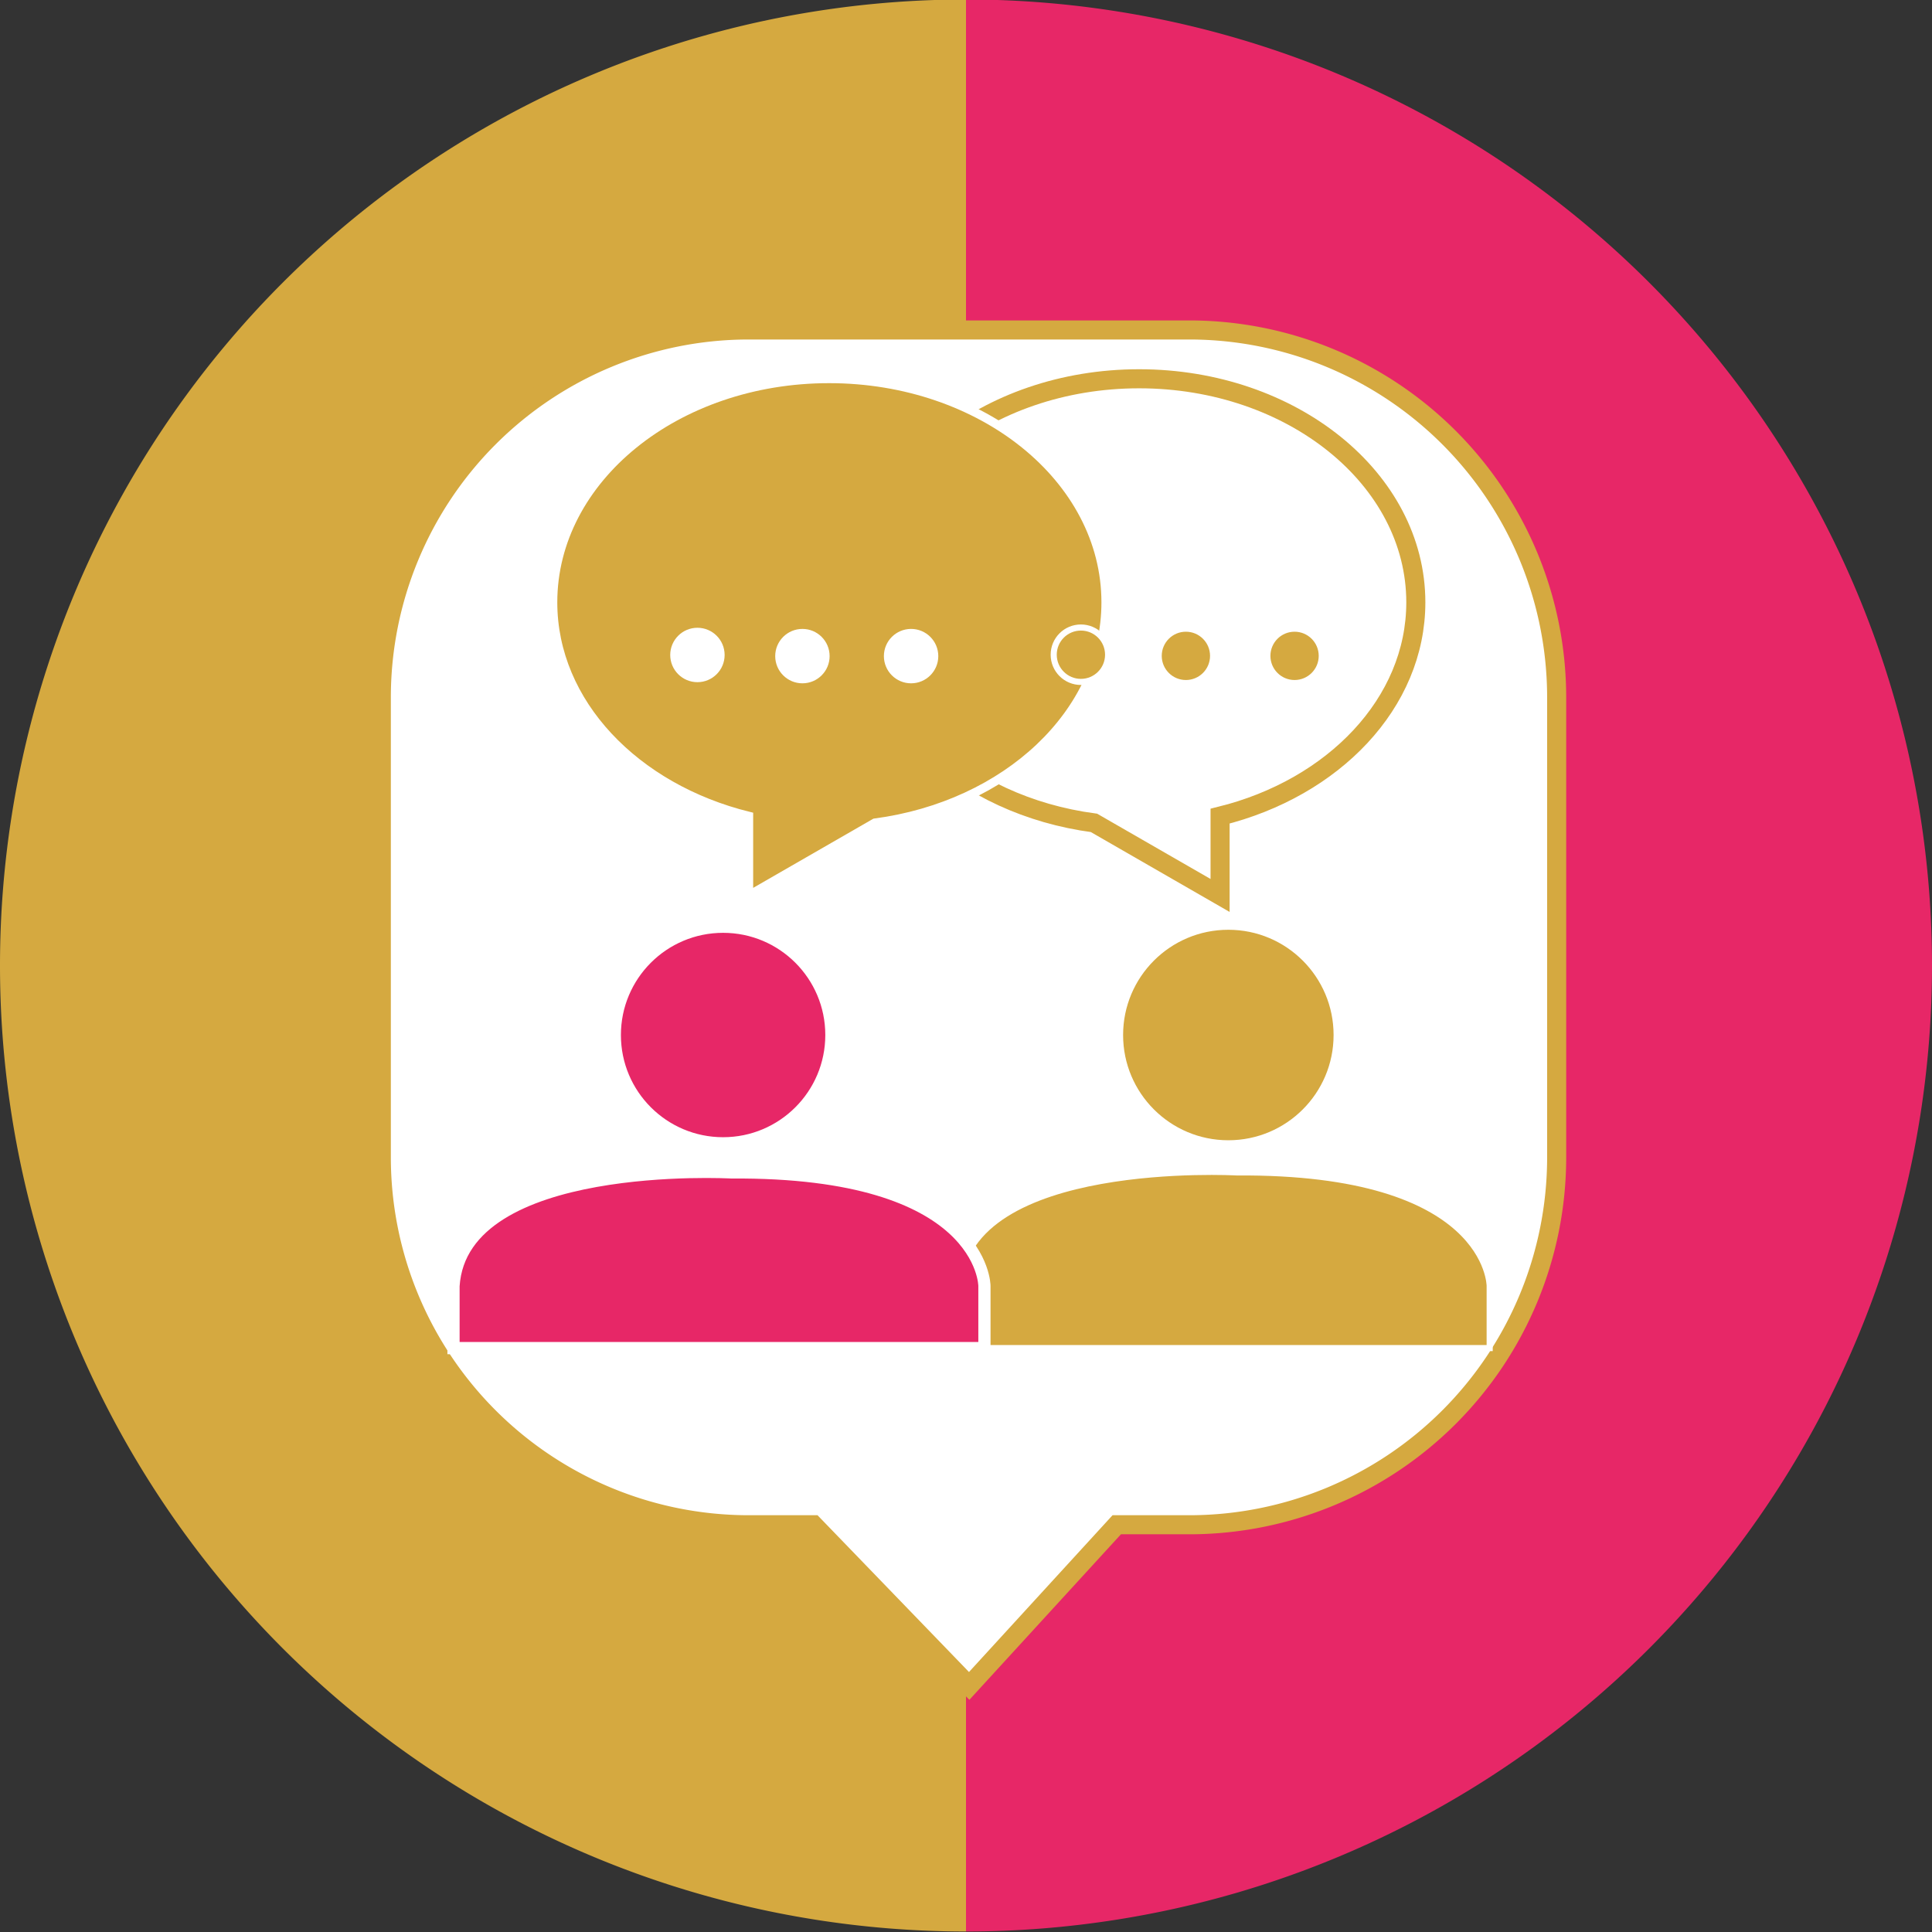
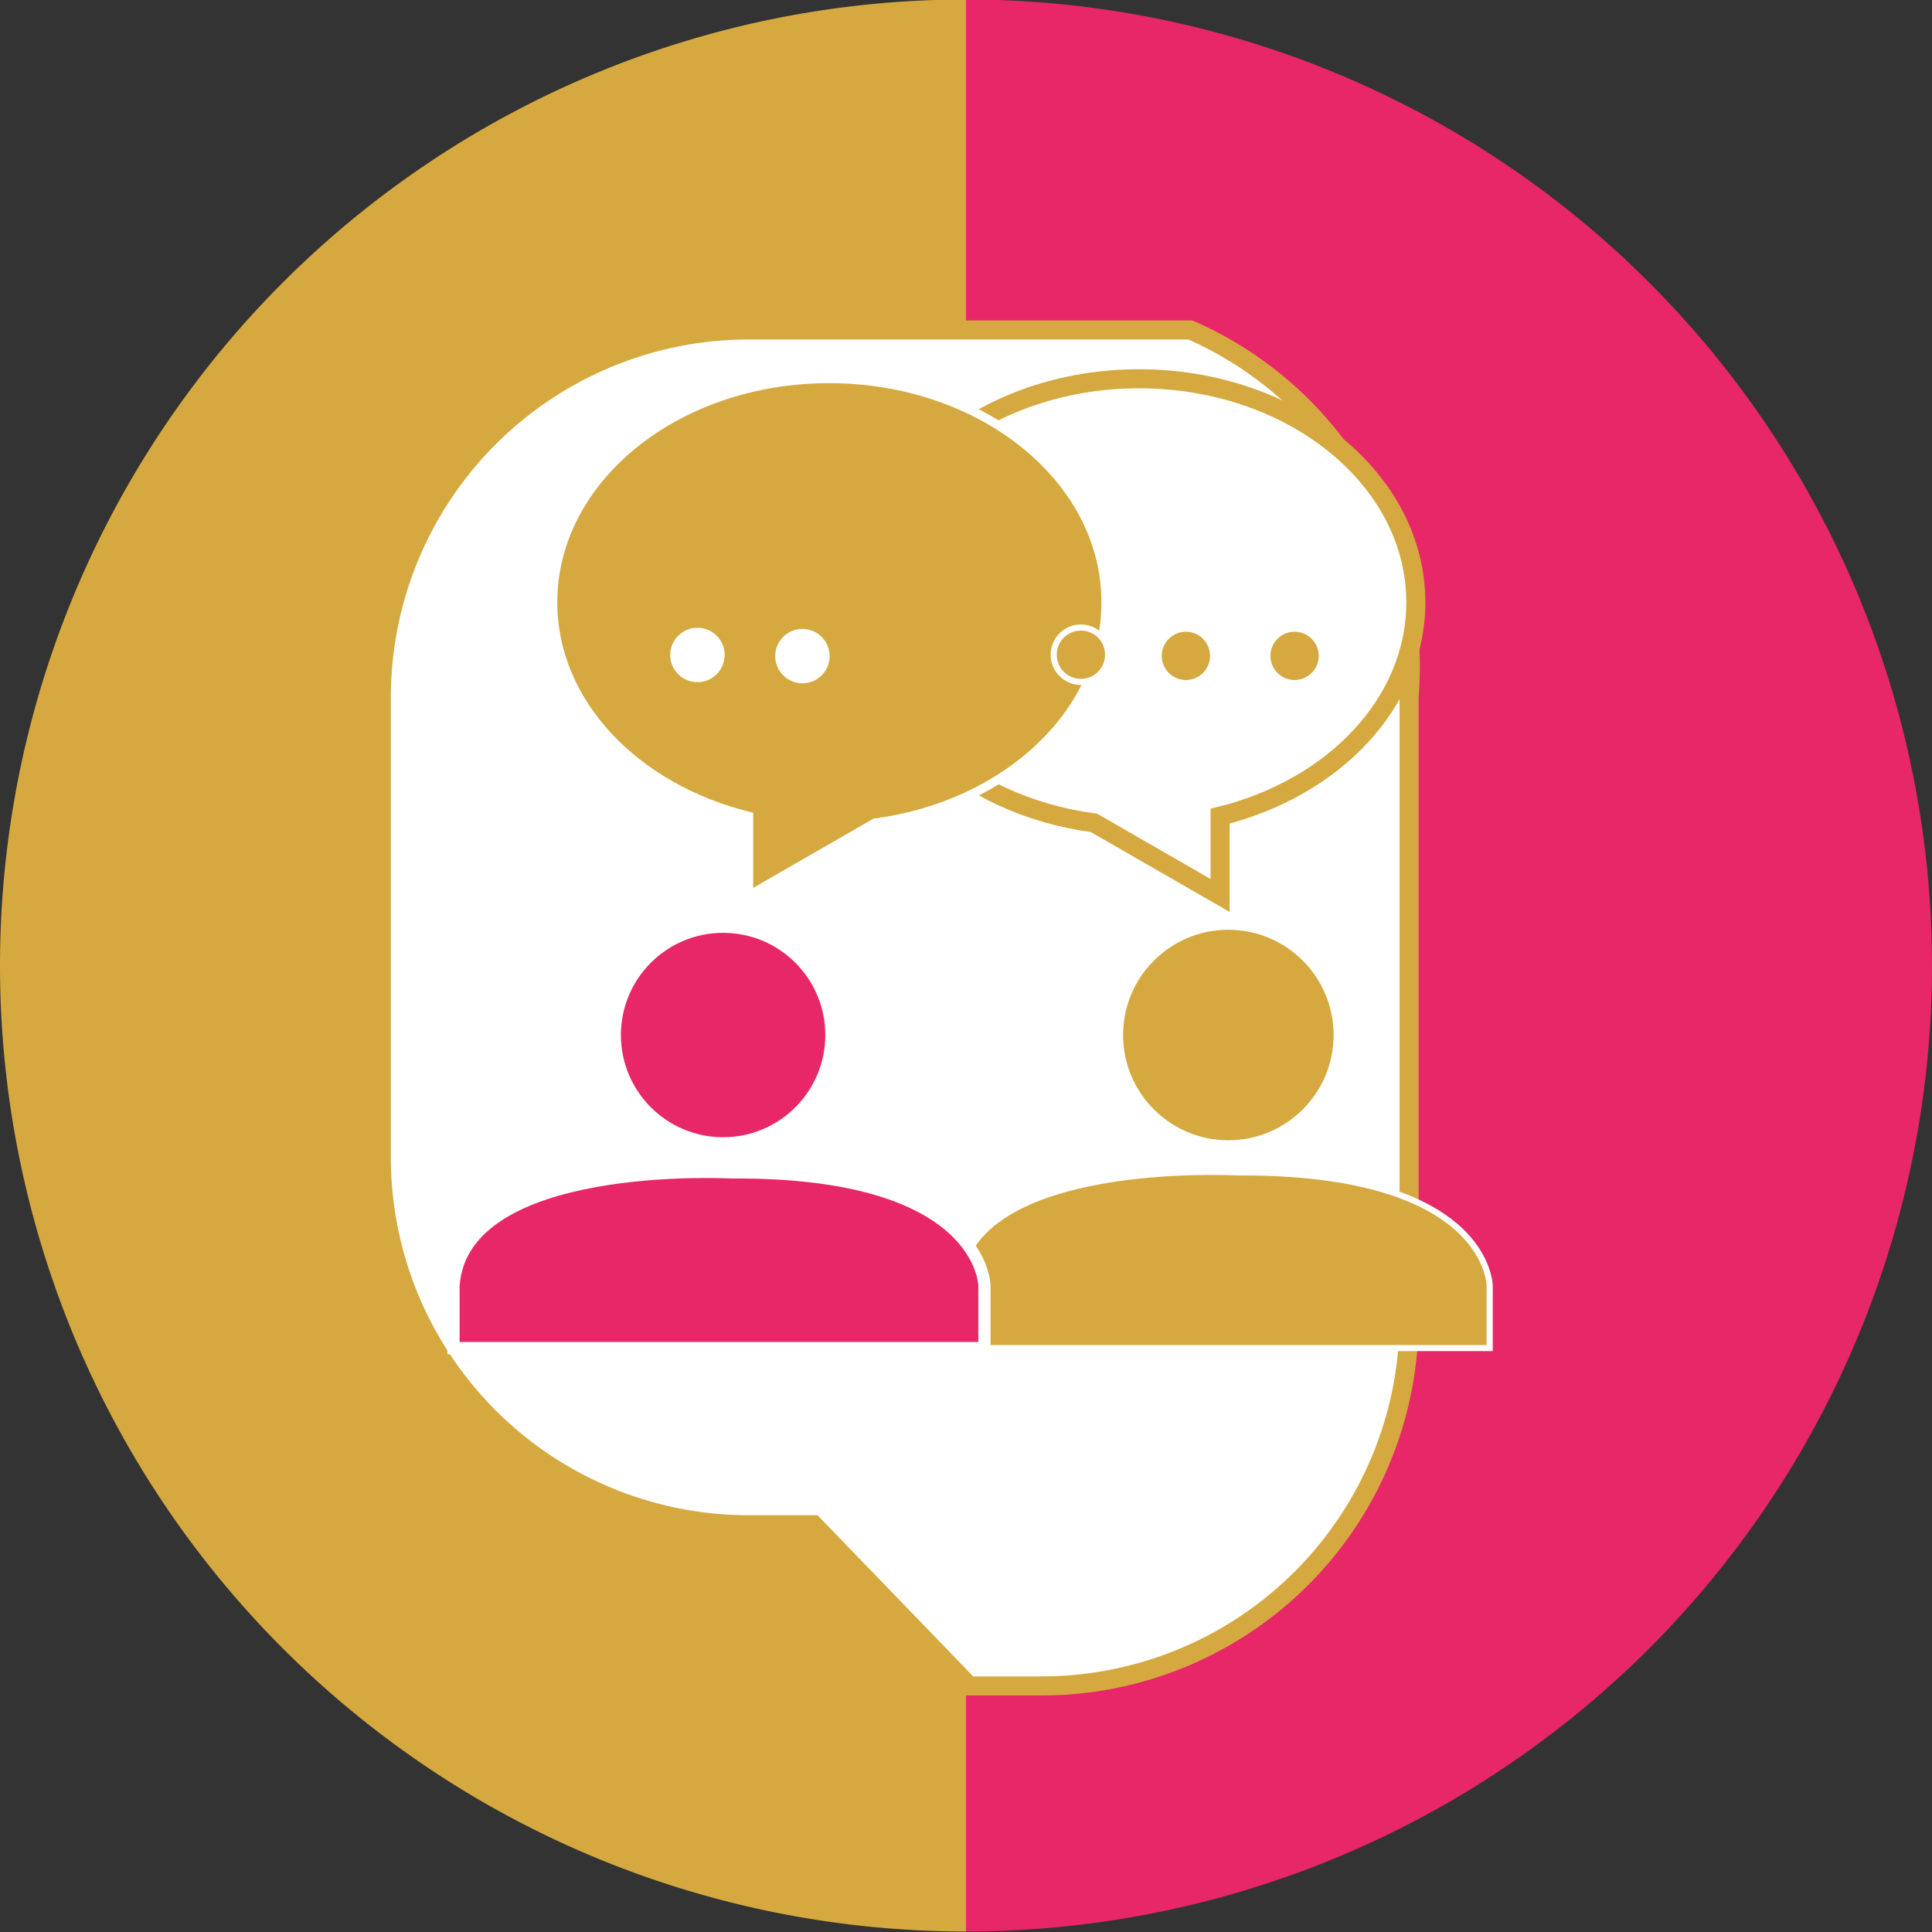
<svg xmlns="http://www.w3.org/2000/svg" id="Layer_1" data-name="Layer 1" viewBox="0 0 152 152">
  <rect x="0" y="0" width="152" height="152" fill="#333333" stroke="none" />
  <defs>
    <style>.cls-1,.cls-4,.cls-6{fill:#d5a940;}.cls-2,.cls-5{fill:#e72767;}.cls-3,.cls-7{fill:#fff;}.cls-3{stroke:#d5a940;stroke-width:1.5px;}.cls-3,.cls-4,.cls-5,.cls-6{stroke-miterlimit:10;}.cls-4,.cls-5,.cls-6{stroke:#fff;}.cls-4{stroke-width:0.48px;}.cls-5{stroke-width:0.96px;}.cls-6{stroke-width:0.69px;}</style>
  </defs>
  <path class="cls-1" d="M89,15a76,76,0,0,0,0,152Z" transform="translate(-13 -15.04)" />
  <path class="cls-2" d="M89,15a76,76,0,0,1,0,152Z" transform="translate(-13 -15.04)" />
  <polygon class="cls-2" points="117.43 86.85 115.68 90.41 111.75 90.98 114.59 93.75 113.92 97.66 117.43 95.81 120.94 97.66 120.27 93.75 123.11 90.98 119.19 90.41 117.43 86.85" />
  <polyline class="cls-2" points="108.91 93.75 111.75 90.98 107.83 90.41 106.07 86.85 104.32 90.41 100.39 90.98 103.23 93.75 102.56 97.66 106.07 95.81 109.58 97.66" />
  <polyline class="cls-2" points="90.8 93.75 90.13 97.66 93.64 95.81 97.15 97.66" />
  <polyline class="cls-2" points="99.32 90.98 95.4 90.41 93.64 86.85 91.89 90.41 87.96 90.98" />
-   <path class="cls-3" d="M106.65,41H71.82A28.91,28.91,0,0,0,43,69.84v36.32A28.91,28.91,0,0,0,71.82,135H77l12.25,12.68L100.86,135h5.79a28.91,28.91,0,0,0,28.82-28.82V69.84A28.91,28.91,0,0,0,106.65,41Z" transform="translate(-13 -15.04)" />
+   <path class="cls-3" d="M106.65,41H71.82A28.91,28.91,0,0,0,43,69.84v36.32A28.91,28.91,0,0,0,71.82,135H77l12.25,12.68h5.79a28.91,28.91,0,0,0,28.82-28.82V69.84A28.91,28.91,0,0,0,106.65,41Z" transform="translate(-13 -15.04)" />
  <circle class="cls-4" cx="96.64" cy="81.43" r="8.52" />
  <path class="cls-4" d="M110.29,107.28s-21.21-1.18-21.86,8.93v4.89H130.2v-4.89S130.2,107.14,110.29,107.28Z" transform="translate(-13 -15.04)" />
  <circle class="cls-5" cx="56.89" cy="81.43" r="8.52" />
  <path class="cls-5" d="M70.54,107.28s-21.21-1.18-21.86,8.93v4.89H90.45v-4.89S90.45,107.14,70.54,107.28Z" transform="translate(-13 -15.04)" />
  <path class="cls-3" d="M80.86,62.43c0-9.72,9.74-17.59,21.76-17.59s21.77,7.87,21.77,17.59c0,7.92-6.48,14.62-15.4,16.82v6.24l-9.92-5.71C88.74,78.41,80.86,71.16,80.86,62.43Z" transform="translate(-13 -15.04)" />
  <path class="cls-6" d="M100,62.43c0-9.72-9.74-17.59-21.77-17.59S56.5,52.71,56.5,62.43c0,7.92,6.49,14.62,15.41,16.82v6.24l9.92-5.71C92.16,78.41,100,71.16,100,62.43Z" transform="translate(-13 -15.04)" />
  <circle class="cls-7" cx="54.87" cy="51.53" r="2.14" />
  <circle class="cls-7" cx="63.13" cy="51.62" r="2.14" />
-   <circle class="cls-7" cx="71.68" cy="51.62" r="2.14" />
  <circle class="cls-4" cx="85.04" cy="51.51" r="2.14" />
  <circle class="cls-4" cx="93.3" cy="51.6" r="2.14" />
  <circle class="cls-4" cx="101.85" cy="51.6" r="2.14" />
</svg>